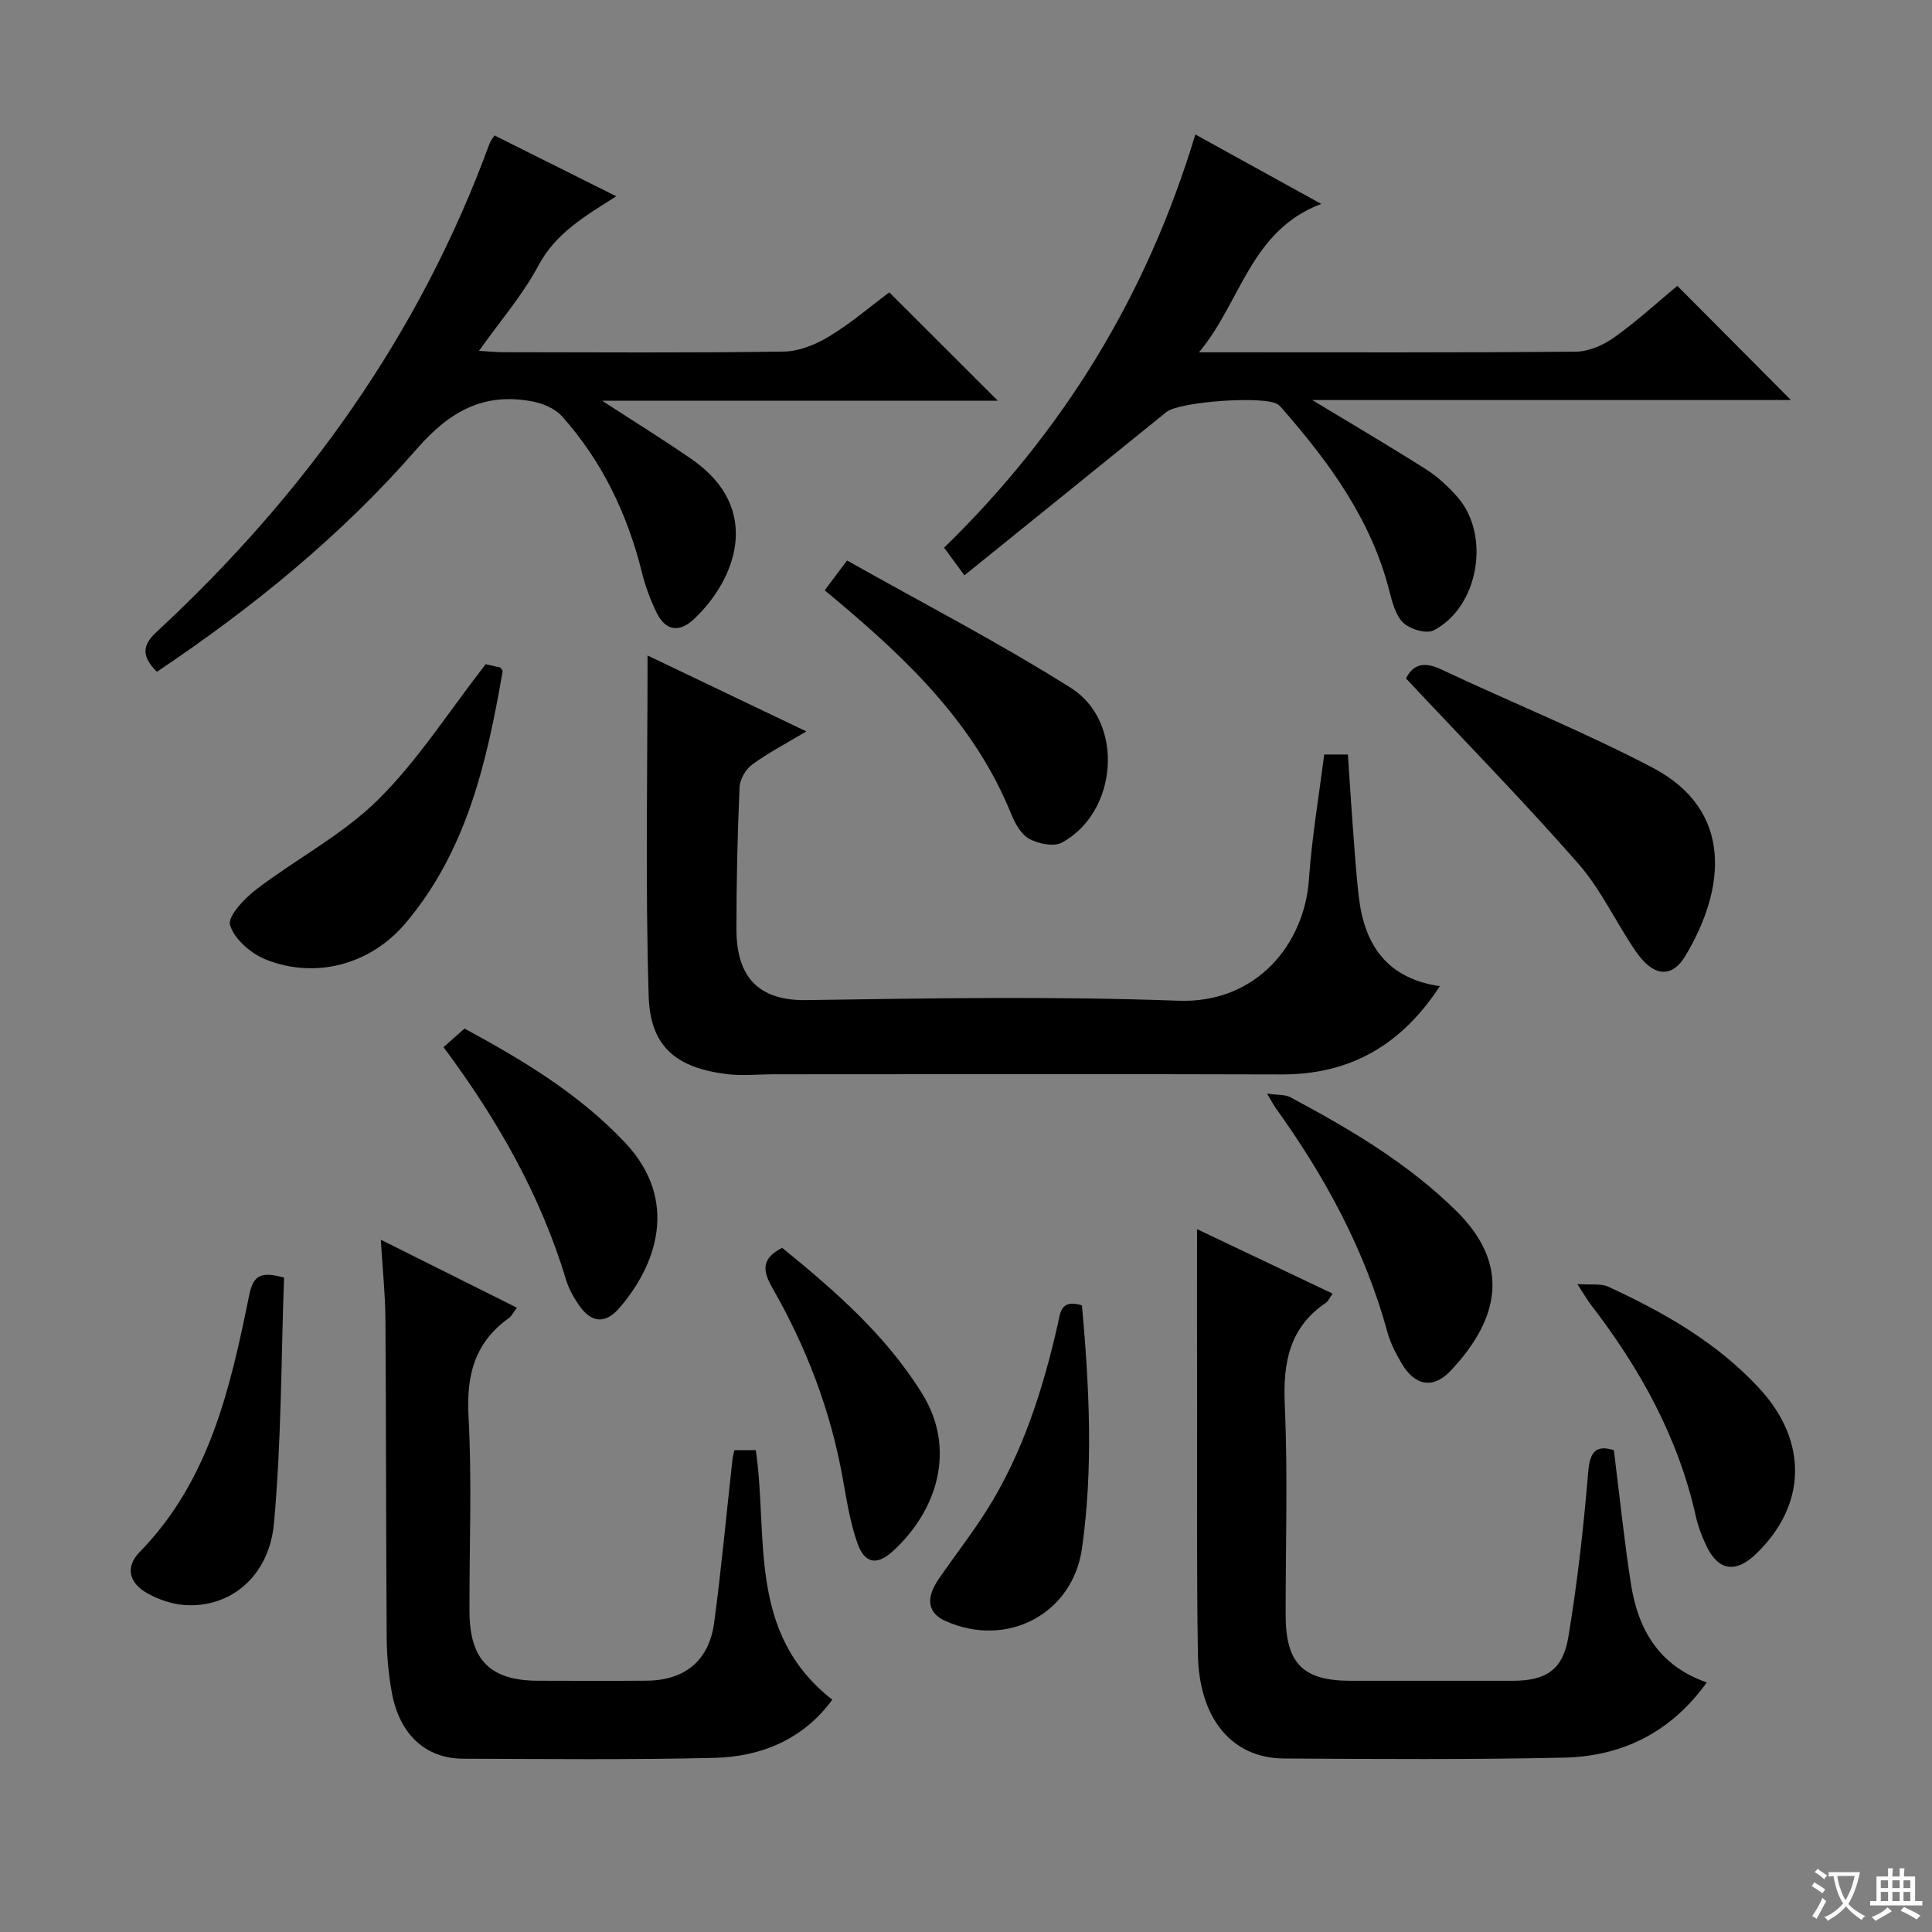
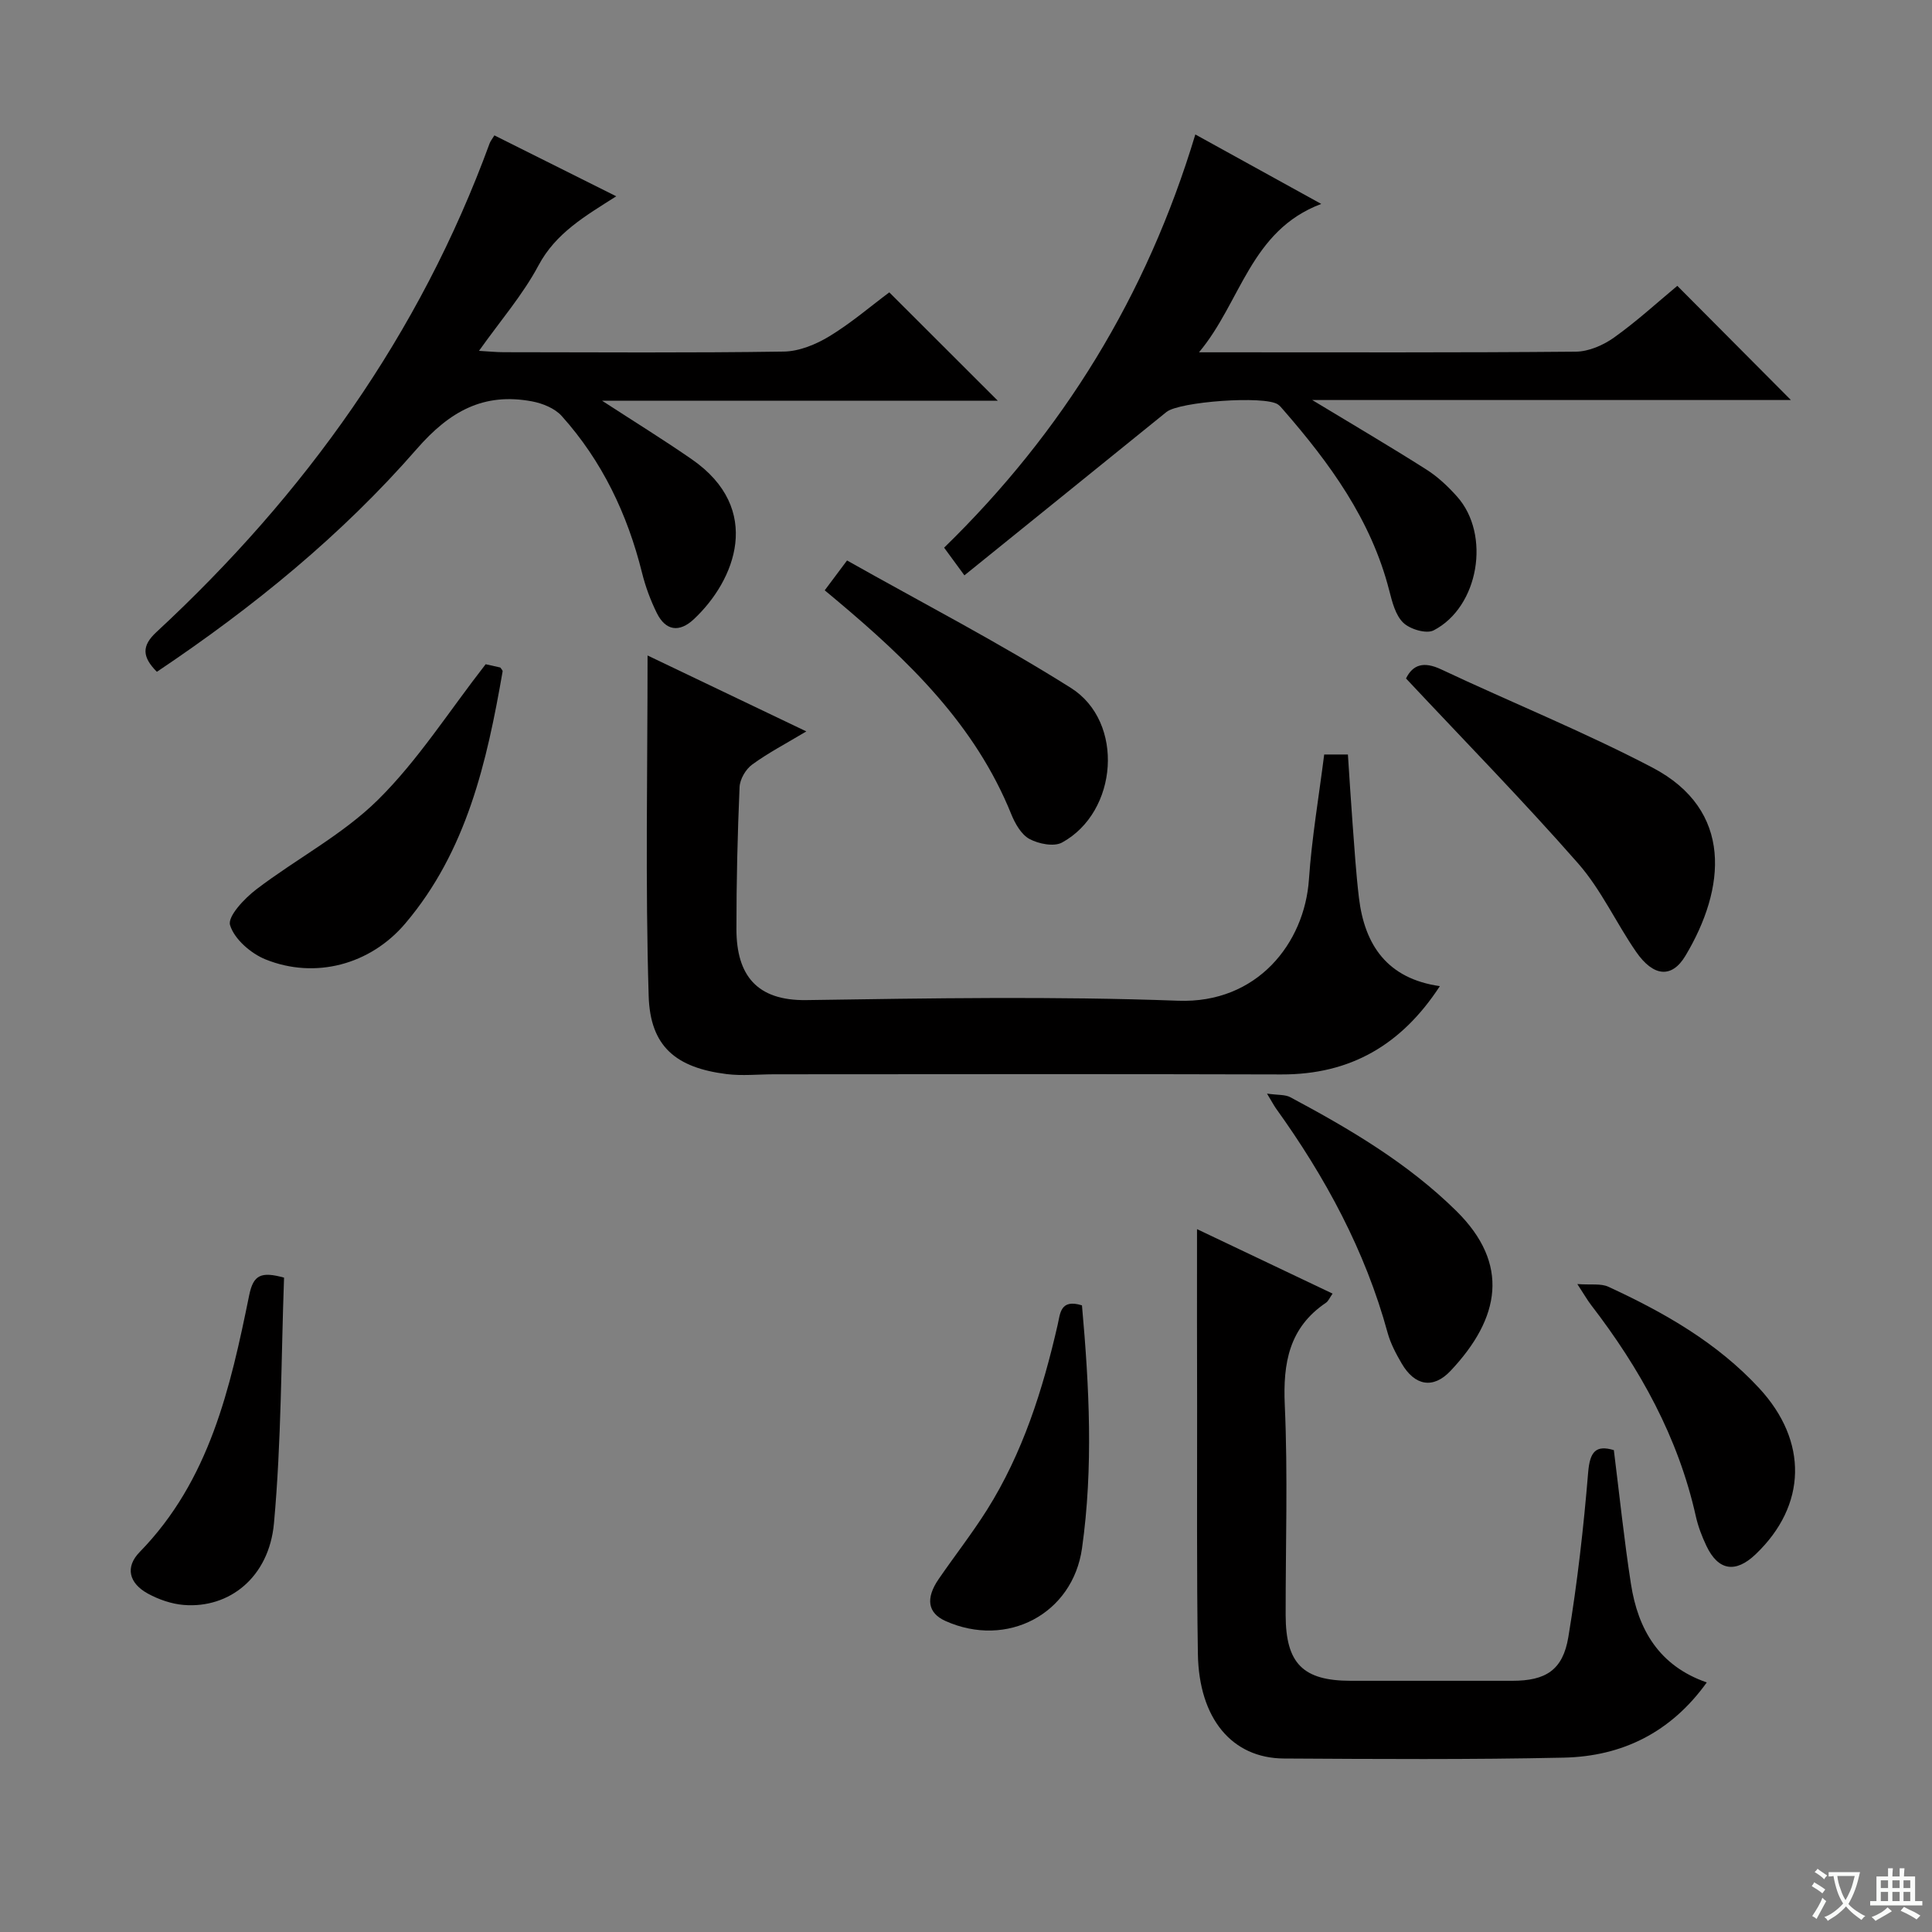
<svg xmlns="http://www.w3.org/2000/svg" enable-background="new 0 0 400 400" viewBox="0 0 400 400">
  <rect x="0" y="0" width="400" height="400" fill="#808080" stroke="none" />
  <path d="m377.9 391.2c-.2.3-.4.5-.6.8-.7-.6-1.4-1-2.2-1.5.2-.3.4-.5.5-.8.6.4 1.4.8 2.3 1.5zm-1.8 6.1c-.2-.2-.5-.4-.9-.6.4-.6.8-1.2 1.2-1.9s.7-1.3.9-1.9c.3.3.5.5.8.7-.7 1.3-1.4 2.6-2 3.7zm2.2-9c-.3.3-.5.5-.6.8-.6-.6-1.3-1.1-2-1.5.3-.3.5-.5.6-.7.6.5 1.3.9 2 1.4zm.3.2v-.9h2 4.5c-.3 1.3-.6 2.5-1 3.6s-.9 2.1-1.4 3c.4.5 1 1 1.6 1.4s1.2.8 1.9 1.1c-.3.2-.5.4-.8.8-.4-.3-1-.7-1.6-1.2s-1.2-1.1-1.6-1.6c-.5.6-1.1 1.1-1.7 1.6s-1.4.9-2.1 1.4c-.1-.3-.3-.5-.7-.8.6-.2 1.2-.5 1.9-1s1.4-1.1 2-1.8c-.5-.8-.9-1.6-1.2-2.5s-.6-2-.8-3.2c-.4.1-.7.1-1 .1zm2.5 2.7c.3 1 .7 1.7 1 2.2.3-.5.6-1.1 1-2s.6-1.9.9-3h-3.2-.4c.1.9.3 1.8.7 2.8z" fill="#fafbfa" />
  <path d="m396.5 388.5v1.5 3.6h1.5v.9c-.4 0-1 0-1.7 0h-7.9c-.5 0-.9 0-1.2 0v-.9h1.3v-3.5c0-.7 0-1.2 0-1.6h2.4c0-.8 0-1.4 0-1.7h1c0 .3-.1.8-.1 1.7h1.5c0-.8 0-1.4 0-1.7h1c0 .3-.1.9-.1 1.7zm-8.2 9.2c-.2-.3-.5-.5-.8-.8.8-.3 1.4-.6 1.9-.9s1-.7 1.4-1.1c.3.3.6.5.9.8-1.6 1-2.8 1.6-3.4 2zm2.6-6.8v-1.6h-1.5v1.6zm0 2.7v-1.9h-1.5v1.9zm2.4-2.7v-1.6h-1.5v1.6zm0 2.7v-1.9h-1.5v1.9zm.2 2 .7-.8c.4.2.9.5 1.6.8s1.3.7 1.8 1c-.3.3-.5.5-.8.8-.4-.3-1.5-1-3.3-1.8zm2-4.7v-1.6h-1.4v1.6zm0 2.7v-1.9h-1.4v1.9z" fill="#fafbfa" />
  <g fill="#010000">
    <path d="m134.07 135.71c11.18 5.35 21.73 10.39 32.87 15.72-4.18 2.51-7.88 4.43-11.22 6.87-1.33.97-2.53 3.03-2.6 4.65-.42 9.8-.66 19.62-.65 29.43.01 9.53 4.21 14.83 14.47 14.68 25.66-.38 51.35-.82 76.98.13 16.37.61 26.18-11.92 27.08-25.11.59-8.58 2.05-17.09 3.16-25.87h4.91c.32 4.74.6 9.49.96 14.23.39 5.14.71 10.29 1.32 15.41 1.18 9.87 5.91 16.77 16.76 18.32-7.97 12.21-18.57 18.32-32.8 18.28-35-.11-69.99-.04-104.99-.03-3.29 0-6.63.36-9.87-.04-10.47-1.31-15.84-5.68-16.15-16.19-.71-23.25-.23-46.52-.23-70.48z" />
    <path d="m32.48 139.09c-3.07-3.09-3.18-5.37-.1-8.22 30.71-28.46 54.54-61.65 69-101.21.17-.45.5-.85.98-1.63 8.2 4.1 16.38 8.19 25.23 12.61-6.49 4.12-12.53 7.61-16.11 14.33-3.25 6.09-7.88 11.43-12.31 17.67 2.06.12 3.61.28 5.16.28 19.32.02 38.64.16 57.96-.13 3.18-.05 6.65-1.48 9.43-3.17 4.51-2.74 8.57-6.24 12.4-9.09 7.58 7.57 14.94 14.91 22.47 22.44-26.92 0-54.03 0-81.93 0 6.74 4.38 12.77 8.1 18.58 12.13 14.85 10.29 9 25.07.4 33.11-2.99 2.79-5.82 2.41-7.65-1.28-1.31-2.65-2.36-5.49-3.07-8.36-3.02-12.13-8.26-23.13-16.63-32.45-1.43-1.59-3.96-2.61-6.14-3.02-10-1.87-17.03 2.02-23.85 9.84-15.55 17.85-33.89 32.8-53.82 46.15z" />
    <path d="m199.67 119.12c-1.66-2.26-2.82-3.85-4.2-5.73 24.56-23.93 41.92-52.07 52.01-85.55 8.69 4.79 16.85 9.29 26.07 14.38-14.69 5.51-16.62 20.37-25.31 30.72h4.56c24.48 0 48.96.09 73.44-.13 2.68-.02 5.71-1.34 7.95-2.94 4.71-3.36 9.01-7.31 13.08-10.69 7.97 8.01 15.78 15.86 23.52 23.64-32.27 0-65.23 0-99.11 0 8.51 5.15 16.16 9.64 23.65 14.4 2.35 1.49 4.48 3.5 6.34 5.59 7.02 7.86 4.53 22.86-4.85 27.7-1.51.78-4.88-.23-6.28-1.57-1.63-1.57-2.31-4.33-2.92-6.71-3.74-14.62-12.32-26.35-22-37.46-.33-.38-.65-.78-1.06-1.05-2.76-1.85-20.4-.58-23.06 1.58-13.8 11.18-27.64 22.35-41.83 33.82z" />
    <path d="m247.83 254.48c9.03 4.3 18.4 8.76 28.07 13.35-.63.89-.88 1.55-1.36 1.88-7.65 5.16-8.93 12.47-8.54 21.2.65 14.47.16 28.98.18 43.48.02 10.01 3.58 13.59 13.45 13.6 11.16.01 22.33.01 33.49 0 6.89 0 10.45-2.19 11.59-9.06 1.87-11.28 3.16-22.68 4.1-34.08.36-4.34 1.61-5.72 5.32-4.62 1.17 9.34 2.12 18.56 3.54 27.71 1.46 9.41 5.8 16.96 15.7 20.39-7.46 10.39-17.54 15.3-29.58 15.57-19.32.42-38.65.29-57.97.18-10.77-.06-17.6-8.28-17.81-21.66-.27-16.99-.14-33.99-.16-50.98-.04-12.11-.02-24.23-.02-36.96z" />
-     <path d="m152.04 300.24h4.44c2.62 17.86-1.86 37.86 15.84 51.66-5.93 8.12-14.58 11.82-24.51 12.05-17.31.41-34.64.23-51.95.17-7.74-.03-13.14-5.02-14.72-13.63-.69-3.74-1.05-7.59-1.08-11.39-.15-21.98-.11-43.96-.26-65.94-.04-5.23-.6-10.46-.96-16.49 9.75 4.87 18.75 9.36 28.17 14.07-.72.96-1.06 1.72-1.64 2.14-7.05 5.03-8.83 11.76-8.37 20.27.73 13.45.16 26.97.2 40.46.03 10.07 4.27 14.34 14.2 14.37 7.49.02 14.99.05 22.48-.01 7.88-.06 12.92-4.13 13.98-12.02 1.5-11.18 2.53-22.42 3.77-33.63.05-.62.24-1.24.41-2.08z" />
    <path d="m291.1 140.47c1.41-2.88 3.67-3.58 7.26-1.89 14.54 6.85 29.5 12.88 43.72 20.32 16.9 8.84 15.2 25.09 6.86 39-2.82 4.7-6.63 4.32-10.19-.82-4.15-6-7.24-12.87-12-18.3-11.38-12.97-23.47-25.31-35.65-38.31z" />
    <path d="m100.55 137.52c.44.1 1.73.39 3.03.68.17.27.52.58.48.82-3.25 18.72-7.42 37.15-20.13 52.15-7.27 8.59-18.7 11.59-28.94 7.47-3.05-1.23-6.49-4.21-7.36-7.11-.54-1.8 2.98-5.52 5.43-7.39 8.3-6.34 17.86-11.3 25.2-18.55 8.27-8.17 14.64-18.25 22.29-28.07z" />
    <path d="m170.75 122.22c1.41-1.88 2.68-3.58 4.62-6.18 15.59 8.79 31.37 16.95 46.34 26.38 11.17 7.04 9.77 25.69-1.83 32.02-1.68.91-4.85.28-6.74-.74-1.69-.91-2.97-3.17-3.76-5.11-7.48-18.56-21.33-31.86-36.21-44.35-.73-.61-1.47-1.22-2.42-2.02z" />
-     <path d="m91.83 216.8c1.58-1.39 2.91-2.57 4.35-3.85 12.13 6.58 23.72 13.54 33.21 23.59 11.34 12.01 6.52 25.51-1.29 34.41-2.84 3.23-5.74 2.88-8.19-.67-1.12-1.62-2.14-3.43-2.71-5.31-5.25-17.36-14-32.88-25.37-48.17z" />
    <path d="m262.32 226.42c2.29.33 3.76.17 4.83.75 12.32 6.58 24.31 13.64 34.36 23.54 11.14 10.98 9.11 22.19-1.19 33.11-3.61 3.83-7.43 3.09-10.12-1.53-1.16-1.99-2.29-4.11-2.9-6.32-4.65-17.05-12.91-32.27-23.15-46.52-.44-.63-.79-1.32-1.83-3.03z" />
    <path d="m326.57 265.85c2.83.21 4.88-.16 6.43.56 11.52 5.32 22.45 11.53 31.21 20.99 10.16 10.96 9.91 24.26-.73 34.4-4.16 3.97-7.75 3.4-10.19-1.75-.92-1.94-1.71-4-2.18-6.09-3.65-16.39-11.57-30.63-21.71-43.8-.78-1.02-1.41-2.15-2.83-4.31z" />
    <path d="m224.01 270.26c1.51 16.86 2.37 33.58.01 50.29-1.92 13.62-15.54 20.78-28.29 15.05-3.63-1.64-4.16-4.63-1.39-8.67 3.29-4.79 6.89-9.39 9.99-14.3 7.42-11.79 11.57-24.88 14.65-38.36.53-2.26.5-5.42 5.03-4.01z" />
-     <path d="m161.94 258.35c10.75 8.75 21.41 17.98 28.96 30.15 7.25 11.67 3.02 24.45-6.15 32.75-3.25 2.94-5.78 2.41-7.24-1.77-1.51-4.33-2.24-8.96-3.05-13.5-2.51-14.02-7.54-27.11-14.59-39.41-2.04-3.58-2.2-6.05 2.07-8.22z" />
    <path d="m58.81 264.52c-.61 16.78-.54 33.9-2.09 50.87-1.02 11.17-9.25 17.65-18.65 16.9-2.55-.2-5.21-1.13-7.47-2.36-3.89-2.14-4.74-5.46-1.69-8.59 14.49-14.84 18.77-33.98 22.69-53.21.86-4.18 2.44-4.92 7.21-3.61z" />
  </g>
</svg>